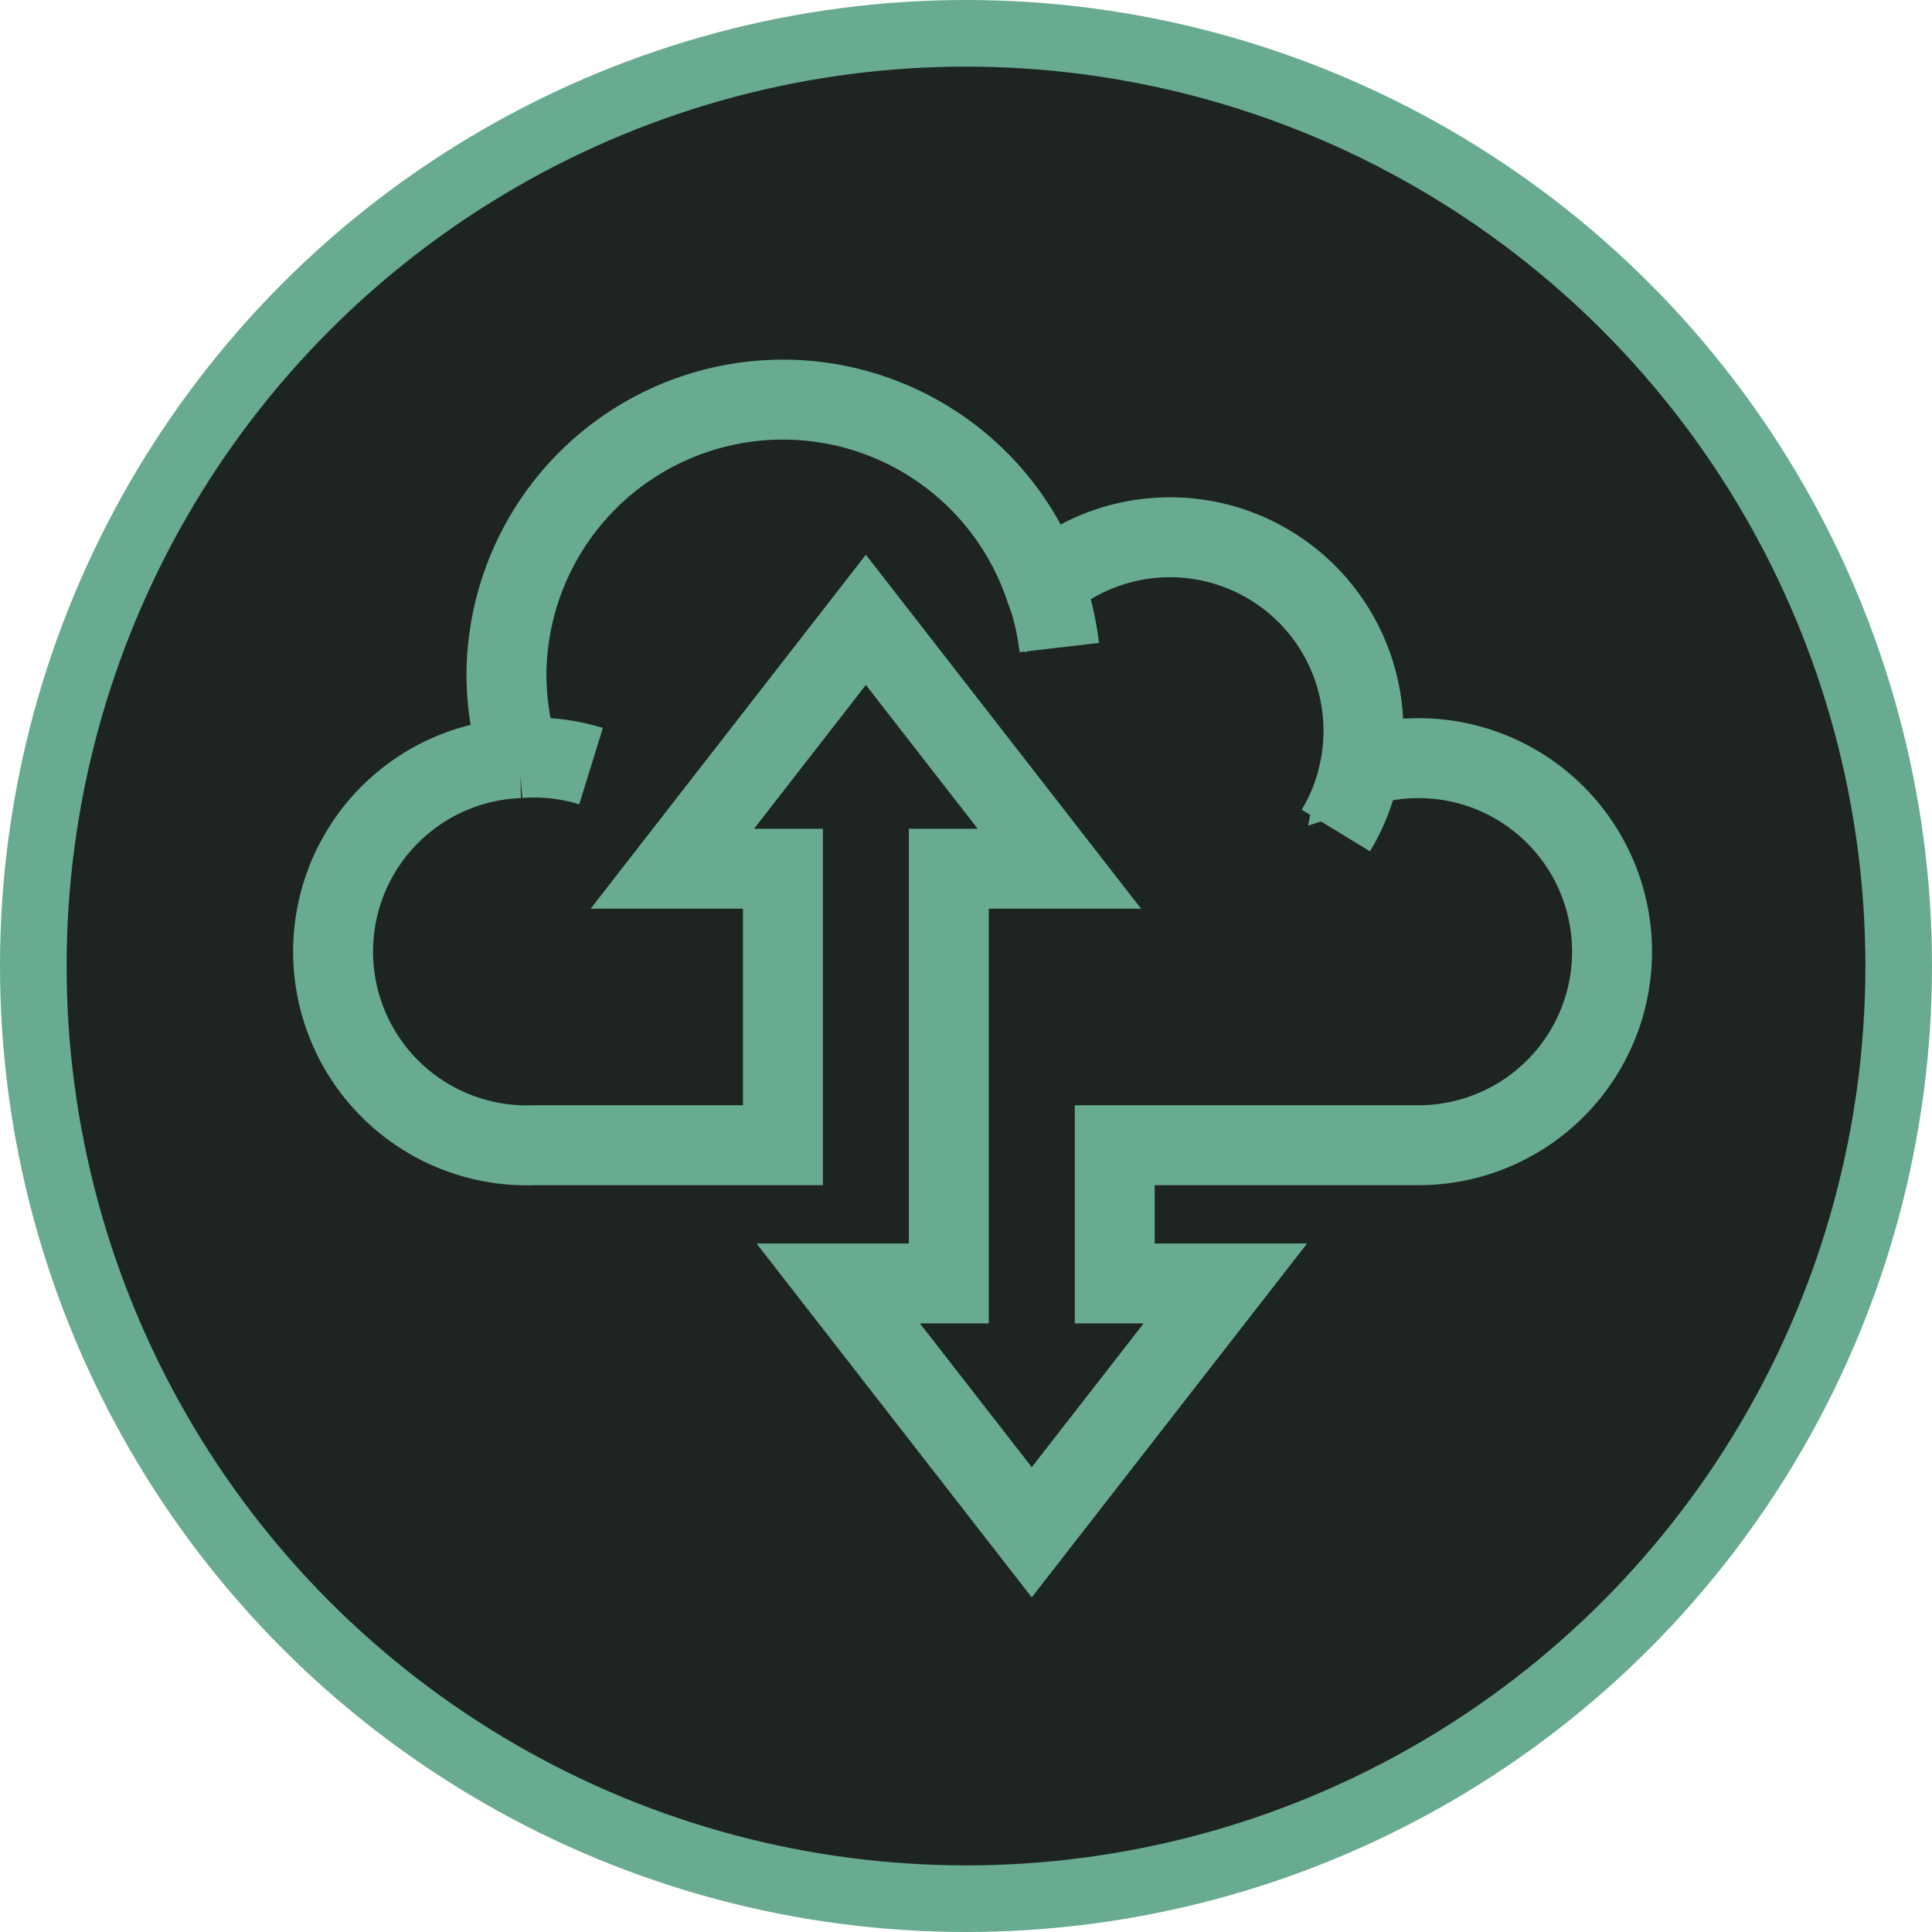
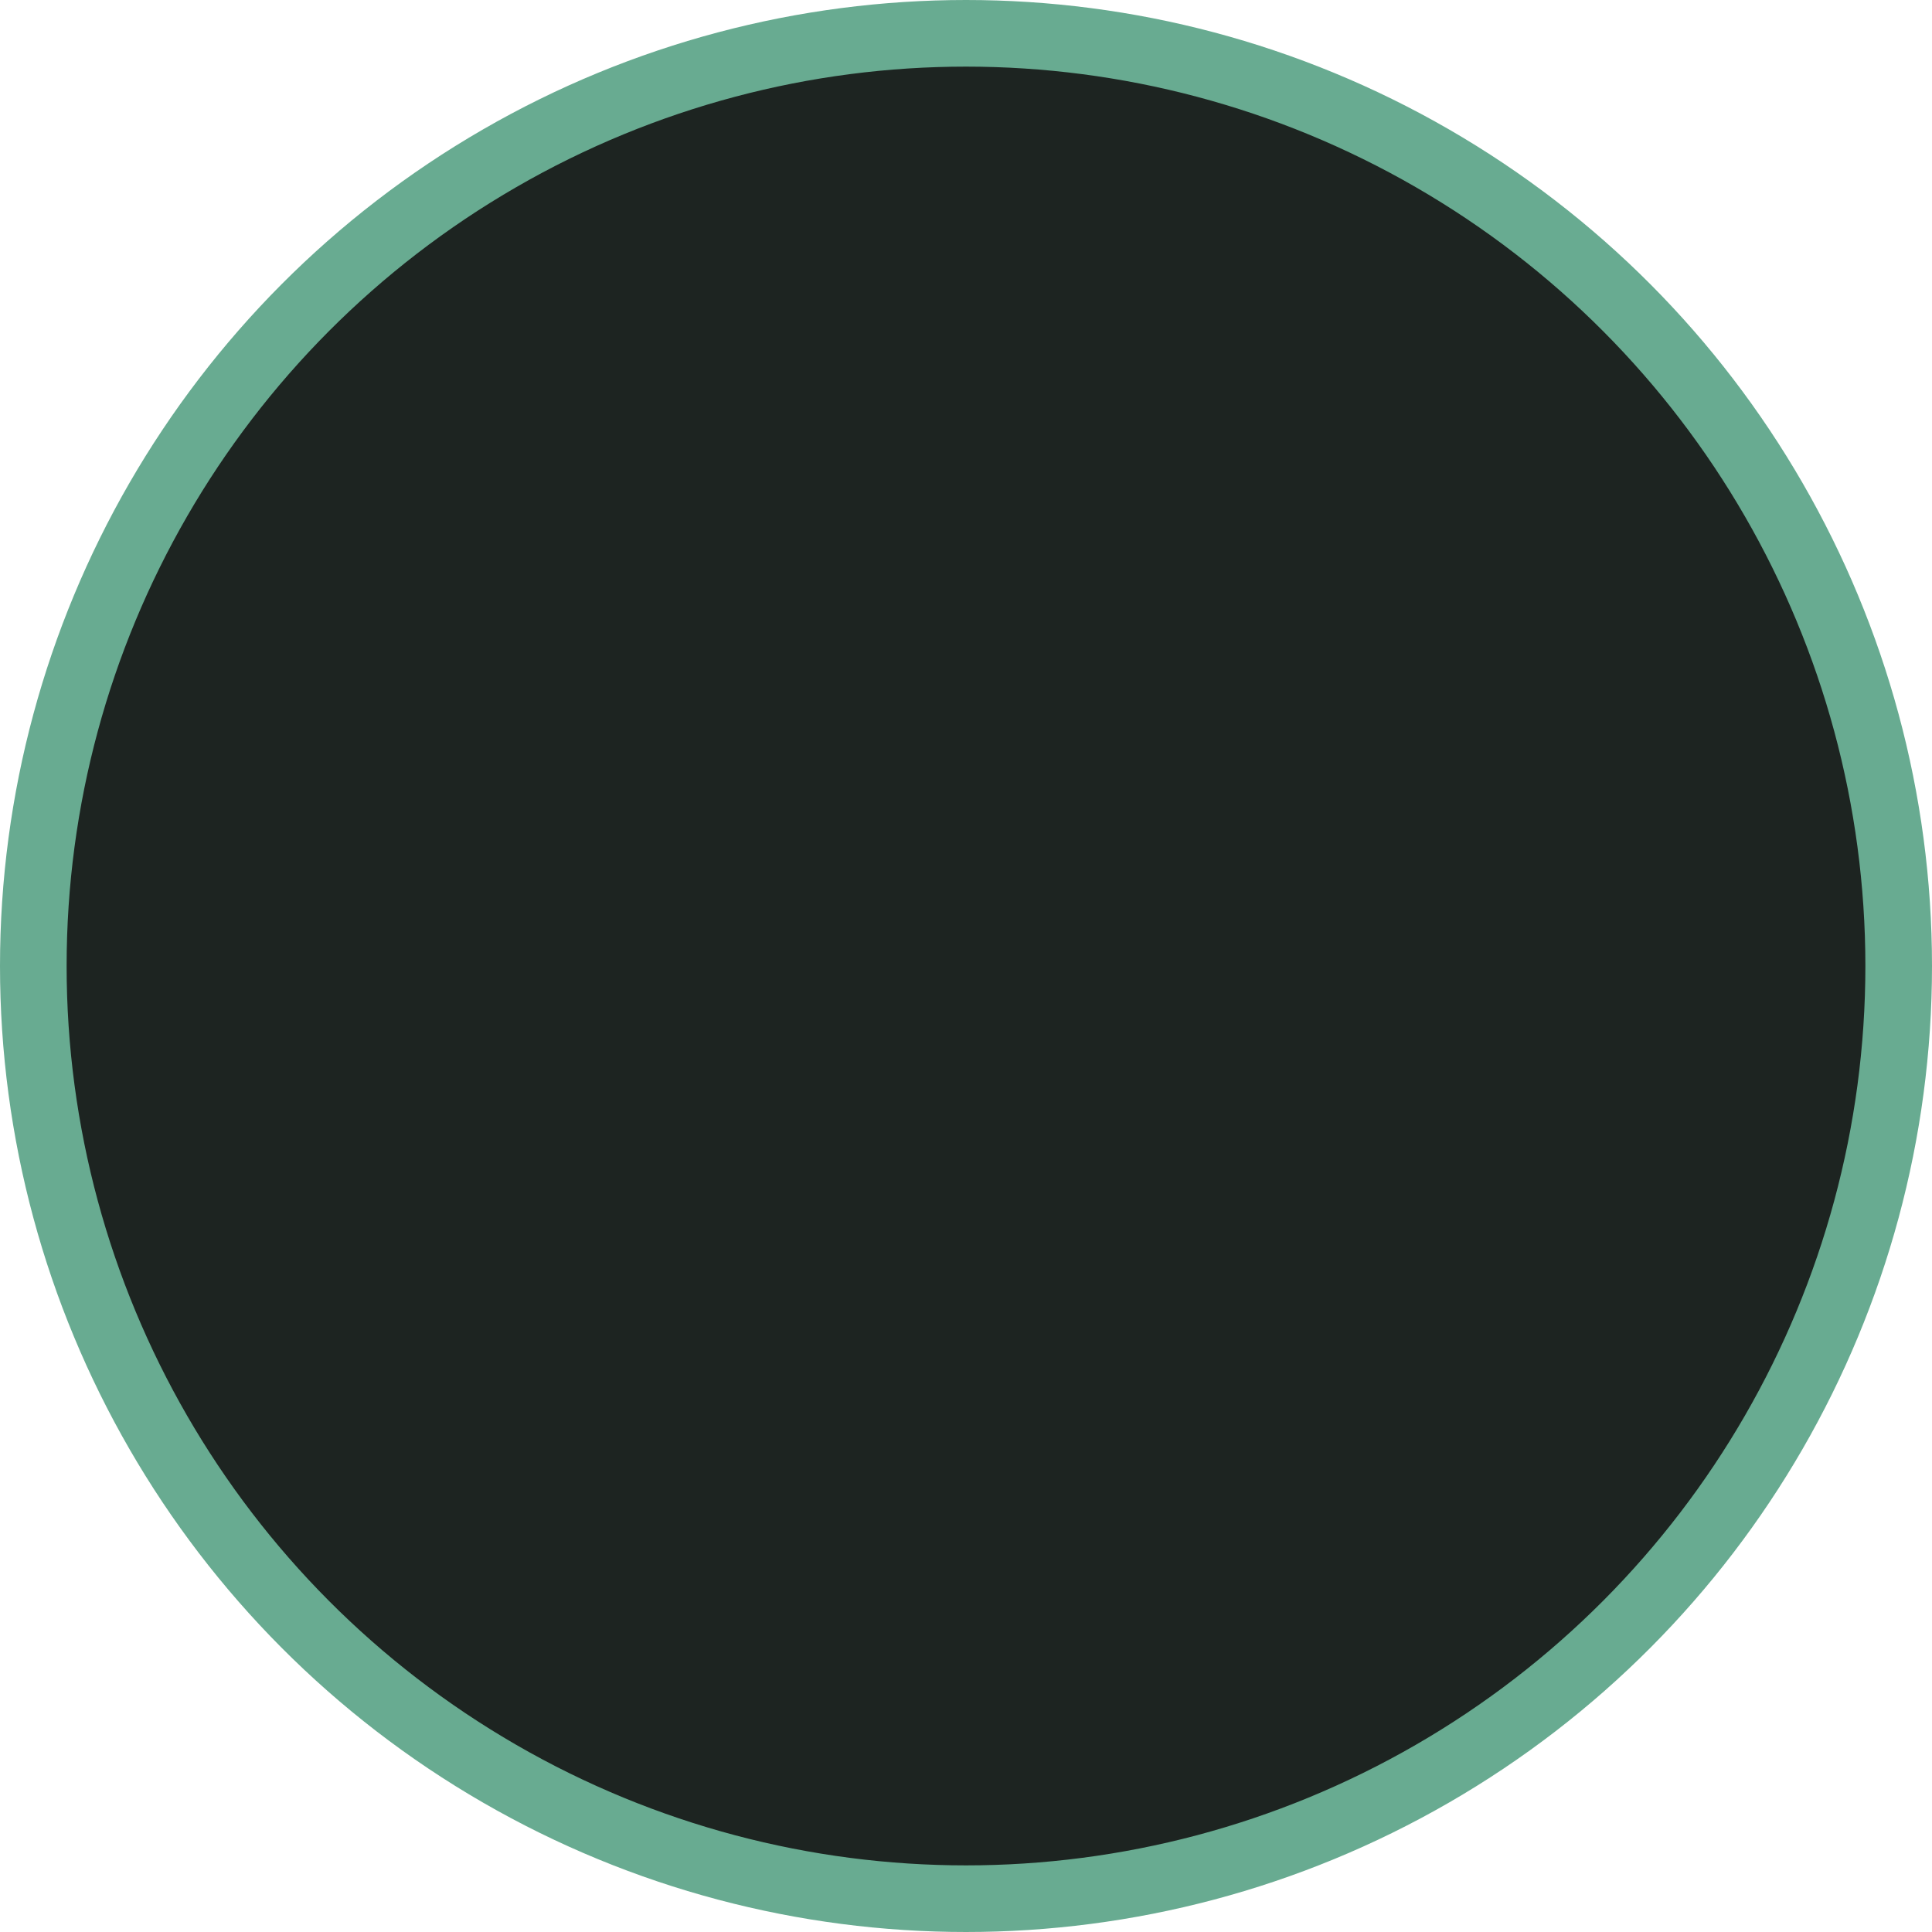
<svg xmlns="http://www.w3.org/2000/svg" width="29" height="29" fill="none">
  <circle cx="14.5" cy="14.5" r="14" fill="#1D2421" stroke="#68AB91" />
-   <path d="M14.242 15v4.265h-1.66L15.487 23l2.906-3.735h-1.66V17.19h4.565a2.905 2.905 0 10-.884-5.674 2.904 2.904 0 00-4.748-2.747 4.15 4.15 0 00-8.064 1.365c.002.423.068.843.195 1.246a2.905 2.905 0 00-2.795 3.015 2.907 2.907 0 003.015 2.795h3.735v-4.15h-1.66l2.905-3.736 2.905 3.736h-1.66V15zm1.43-6.234c.113.308.19.628.228.954m4.512 1.8a2.782 2.782 0 01-.361.946M7.793 11.38c.364-.028.73.012 1.079.12" stroke="#68AB91" stroke-width="1.2" stroke-miterlimit="10" />
</svg>